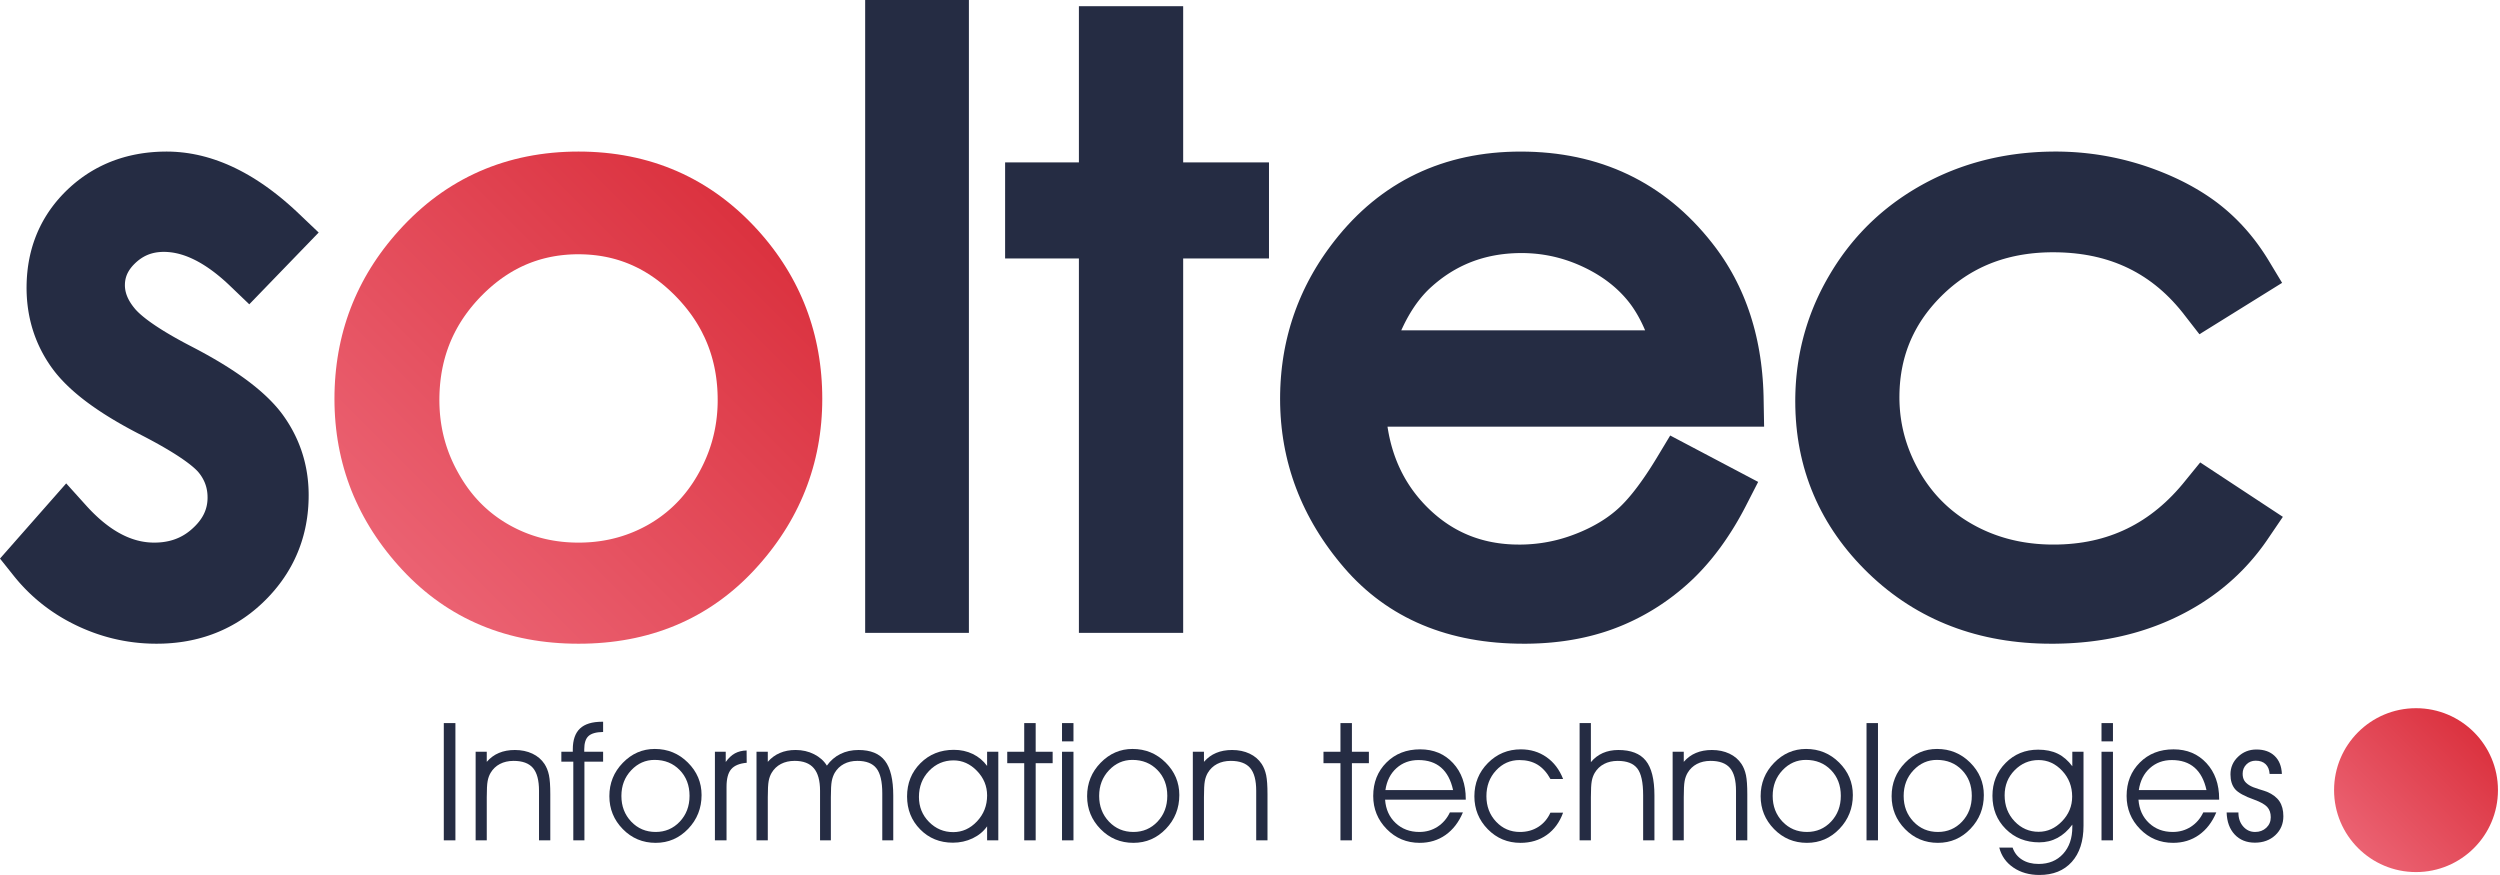
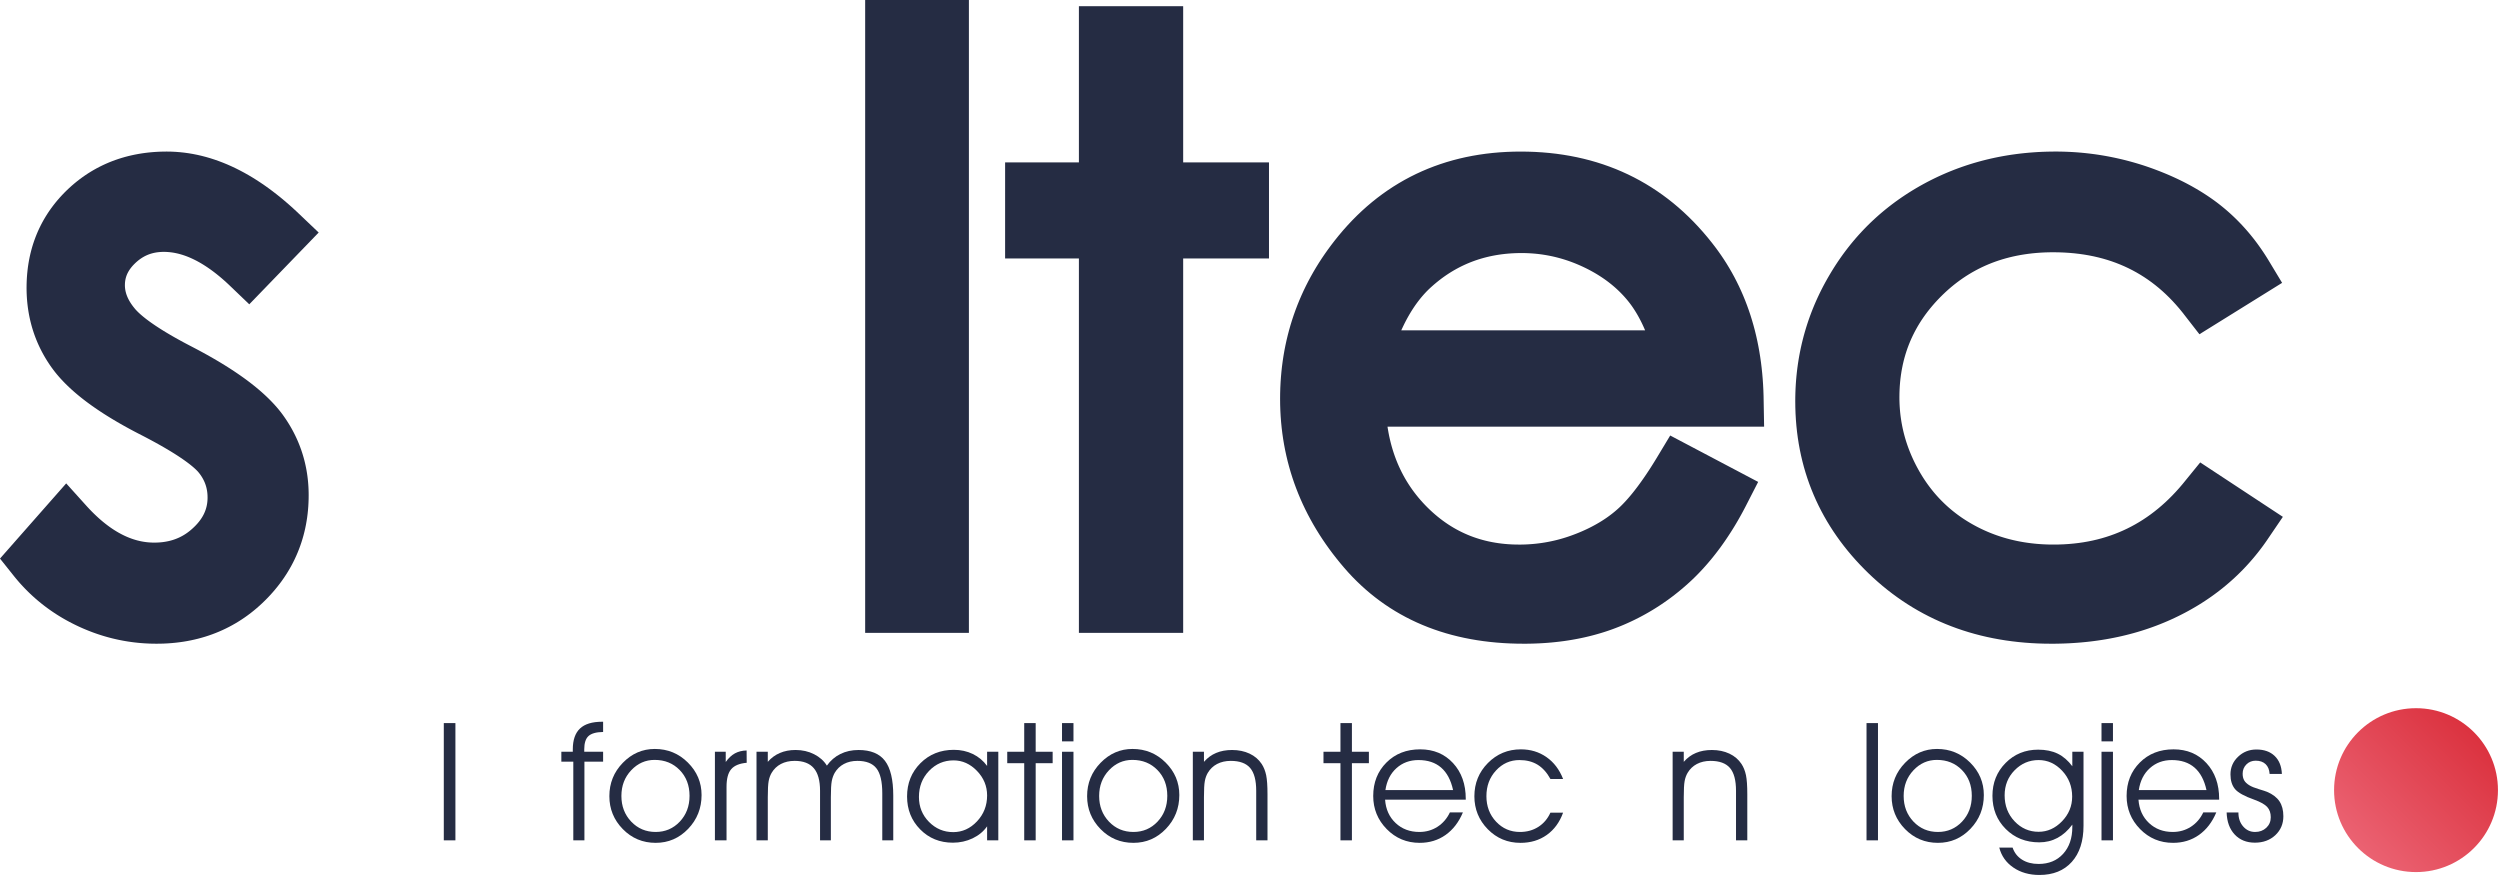
<svg xmlns="http://www.w3.org/2000/svg" version="1.1" x="0px" y="0px" width="463px" height="162px" viewBox="0 0 463 162" style="enable-background:new 0 0 463 162;" xml:space="preserve">
  <style type="text/css">

	.st0{fill:#252C43;}
	.st1{fill-rule:evenodd;clip-rule:evenodd;fill:#252C43;}
	.st2{fill-rule:evenodd;clip-rule:evenodd;fill:url(#SVGID_1_);}
	.st3{fill-rule:evenodd;clip-rule:evenodd;fill:url(#SVGID_2_);}
	.st4{fill-rule:evenodd;clip-rule:evenodd;fill:url(#SVGID_3_);}
	.st5{fill-rule:evenodd;clip-rule:evenodd;fill:url(#SVGID_4_);}

</style>
  <defs>
</defs>
  <path class="st1" d="M422.646,52.385l-15.313,9.519l-3.156-4.061l-0.591-0.721l-0.602-0.693l-0.61-0.668l-0.621-0.641l-0.632-0.616  l-0.643-0.592l-0.651-0.565l-0.663-0.54l-0.674-0.517l-0.685-0.493l-0.696-0.469l-0.707-0.445l-0.721-0.423l-0.732-0.4l-0.742-0.376  l-0.757-0.354l-0.772-0.332l-0.786-0.311l-0.799-0.287l-0.814-0.265l-0.83-0.243l-0.845-0.22l-0.859-0.198l-0.876-0.175  l-0.895-0.152l-0.911-0.13l-0.926-0.106l-0.944-0.083l-0.963-0.06l-0.98-0.036l-0.999-0.013l-0.787,0.009l-0.78,0.023l-0.77,0.04  l-0.757,0.055l-0.746,0.071l-0.736,0.087l-0.727,0.103l-0.715,0.116l-0.703,0.133l-0.694,0.147l-0.685,0.163l-0.673,0.177  l-0.664,0.192l-0.655,0.207l-0.646,0.223l-0.635,0.236l-0.627,0.253l-0.618,0.267l-0.61,0.282l-0.601,0.297l-0.593,0.313  l-0.587,0.327l-0.577,0.343l-0.569,0.358l-0.563,0.374l-0.555,0.391l-0.549,0.406l-0.542,0.422l-0.534,0.438l-0.527,0.454  l-0.521,0.472l-0.515,0.49l-0.506,0.503l-0.488,0.509l-0.471,0.513l-0.451,0.517l-0.436,0.523l-0.418,0.527l-0.4,0.531l-0.383,0.537  l-0.367,0.542l-0.351,0.547l-0.333,0.552l-0.317,0.559l-0.303,0.565l-0.285,0.568l-0.271,0.574l-0.255,0.582l-0.239,0.588  l-0.224,0.594l-0.208,0.602l-0.193,0.609l-0.178,0.616l-0.163,0.622l-0.147,0.632l-0.132,0.64l-0.118,0.647l-0.102,0.657  l-0.086,0.664l-0.071,0.673l-0.056,0.684l-0.039,0.691l-0.024,0.701l-0.008,0.718l0.003,0.455l0.012,0.455l0.018,0.454l0.026,0.454  l0.032,0.451l0.04,0.447l0.046,0.441l0.055,0.443l0.062,0.443l0.068,0.438l0.075,0.437l0.083,0.435l0.09,0.435l0.097,0.429  l0.104,0.43l0.112,0.43l0.119,0.428l0.126,0.425l0.134,0.423l0.141,0.423l0.148,0.422l0.155,0.42l0.163,0.419l0.171,0.42  l0.179,0.418l0.186,0.416l0.192,0.415l0.201,0.415l0.21,0.416l0.216,0.412l0.223,0.411l0.23,0.409l0.235,0.401l0.24,0.396  l0.244,0.387l0.252,0.384l0.257,0.379l0.259,0.367l0.266,0.364l0.271,0.358l0.277,0.354l0.28,0.347l0.283,0.337l0.292,0.335  l0.295,0.328l0.3,0.32l0.306,0.316l0.313,0.312l0.318,0.308l0.322,0.3l0.324,0.292l0.334,0.289l0.339,0.285l0.343,0.276l0.349,0.271  l0.356,0.269l0.363,0.264l0.365,0.257l0.37,0.249l0.379,0.246l0.386,0.241l0.39,0.235l0.397,0.231l0.405,0.226l0.408,0.221  l0.41,0.212l0.413,0.205l0.418,0.199l0.419,0.191l0.423,0.185l0.425,0.178l0.431,0.17l0.434,0.166l0.433,0.156l0.438,0.149  l0.443,0.144l0.445,0.137l0.449,0.13l0.451,0.122l0.459,0.116l0.461,0.109l0.463,0.103l0.467,0.096l0.472,0.088l0.475,0.082  l0.479,0.074l0.482,0.068l0.487,0.06l0.492,0.054l0.495,0.047l0.499,0.039l0.504,0.032l0.507,0.025l0.514,0.019l0.516,0.011  l0.509,0.003l0.967-0.012l0.938-0.035l0.923-0.059l0.91-0.083l0.896-0.105l0.882-0.128l0.867-0.151l0.855-0.174l0.841-0.196  l0.827-0.219l0.815-0.242l0.803-0.265l0.792-0.287l0.78-0.31l0.77-0.332l0.759-0.355l0.748-0.378l0.739-0.402l0.728-0.425  l0.719-0.449l0.709-0.473l0.701-0.497l0.691-0.522l0.685-0.547l0.674-0.572L401,93.042l0.657-0.624l0.65-0.649l0.642-0.677  l0.633-0.702l0.625-0.73l3.273-4.019l15.307,10.078l-2.996,4.409l-0.405,0.575l-0.413,0.567l-0.423,0.56l-0.432,0.553l-0.439,0.543  l-0.446,0.534l-0.456,0.528l-0.466,0.521l-0.473,0.51l-0.48,0.504l-0.491,0.494l-0.498,0.487l-0.507,0.478l-0.516,0.47l-0.522,0.461  l-0.53,0.453l-0.54,0.444l-0.548,0.437l-0.556,0.427l-0.563,0.418l-0.571,0.41l-0.579,0.401l-0.587,0.393l-0.595,0.384l-0.603,0.376  l-0.611,0.367l-0.618,0.357l-0.624,0.35l-0.633,0.341l-0.641,0.332l-0.647,0.323l-0.656,0.315l-0.661,0.306l-0.669,0.296  l-0.673,0.285l-0.677,0.274l-0.684,0.266l-0.688,0.254l-0.693,0.245l-0.697,0.234l-0.703,0.225l-0.71,0.214l-0.713,0.204  l-0.718,0.193l-0.723,0.184l-0.729,0.174l-0.73,0.163l-0.737,0.153l-0.742,0.144l-0.747,0.134l-0.751,0.122l-0.755,0.114  l-0.76,0.103l-0.766,0.094l-0.769,0.083l-0.774,0.073l-0.779,0.063l-0.783,0.054l-0.786,0.044l-0.791,0.034l-0.796,0.024  l-0.801,0.015l-0.813,0.004l-1.232-0.012l-1.23-0.037l-1.221-0.062l-1.21-0.088l-1.199-0.112l-1.188-0.138l-1.177-0.163  l-1.166-0.189l-1.156-0.214l-1.143-0.239l-1.135-0.266l-1.12-0.292l-1.108-0.317l-1.098-0.344l-1.086-0.369l-1.071-0.396l-1.06-0.42  l-1.048-0.447l-1.034-0.473l-1.02-0.499l-1.006-0.523l-0.993-0.55l-0.98-0.575l-0.965-0.602l-0.95-0.625l-0.937-0.651l-0.922-0.675  l-0.906-0.7l-0.893-0.725l-0.877-0.75l-0.863-0.773l-0.847-0.798l-0.826-0.816l-0.799-0.827l-0.774-0.838l-0.75-0.852l-0.725-0.864  l-0.701-0.878l-0.676-0.891l-0.648-0.902l-0.625-0.914l-0.599-0.929l-0.574-0.939l-0.547-0.953l-0.521-0.964l-0.495-0.976  l-0.469-0.989l-0.44-0.999l-0.415-1.01l-0.389-1.021l-0.361-1.032l-0.334-1.042l-0.308-1.053l-0.28-1.065l-0.253-1.072l-0.227-1.082  l-0.199-1.092l-0.172-1.101l-0.146-1.11l-0.118-1.119l-0.092-1.126l-0.066-1.136l-0.039-1.145l-0.013-1.145l0.006-0.784l0.019-0.776  l0.03-0.775l0.043-0.771l0.055-0.768l0.067-0.766l0.08-0.764l0.092-0.76l0.104-0.756l0.117-0.755l0.129-0.751l0.143-0.748  l0.154-0.744l0.167-0.742l0.18-0.738l0.191-0.734l0.204-0.729l0.217-0.729l0.229-0.725l0.241-0.721l0.255-0.718l0.267-0.713  l0.279-0.708l0.291-0.705l0.304-0.701l0.317-0.697l0.328-0.692l0.341-0.689l0.353-0.685l0.366-0.681l0.377-0.676l0.385-0.663  l0.392-0.657l0.408-0.66l0.417-0.65l0.428-0.643l0.436-0.631l0.445-0.625l0.457-0.616l0.466-0.606l0.475-0.598l0.485-0.589  l0.494-0.58l0.504-0.57l0.513-0.56l0.522-0.553l0.532-0.543l0.542-0.534l0.55-0.522l0.561-0.516l0.568-0.505l0.578-0.495  l0.588-0.487l0.597-0.477l0.605-0.467l0.614-0.459l0.622-0.447l0.631-0.438l0.641-0.429l0.649-0.42l0.658-0.41l0.666-0.4l0.673-0.39  l0.687-0.383l0.692-0.371l0.694-0.357l0.7-0.347l0.706-0.335l0.71-0.322l0.715-0.312l0.721-0.3l0.728-0.289l0.731-0.276l0.735-0.264  l0.74-0.253l0.747-0.242l0.751-0.229l0.755-0.217l0.759-0.206l0.768-0.195l0.77-0.182l0.773-0.17l0.777-0.159l0.784-0.146  l0.787-0.135l0.791-0.124l0.795-0.11l0.802-0.101l0.805-0.087l0.808-0.076l0.813-0.064l0.817-0.054l0.819-0.04l0.823-0.029  l0.83-0.018l0.83-0.006l0.532,0.003l0.525,0.008l0.525,0.013l0.527,0.019l0.522,0.023l0.522,0.027l0.521,0.034l0.522,0.038  l0.52,0.044l0.517,0.049l0.518,0.054l0.518,0.059l0.515,0.064l0.513,0.068l0.514,0.074l0.514,0.08l0.512,0.084l0.51,0.089  l0.508,0.095l0.508,0.099l0.507,0.104l0.503,0.109l0.504,0.113l0.504,0.119l0.503,0.124l0.501,0.13l0.496,0.133l0.498,0.138  l0.499,0.144l0.496,0.148l0.492,0.152l0.508,0.162l0.501,0.168l0.478,0.166l0.475,0.168l0.473,0.173l0.469,0.177l0.463,0.178  l0.458,0.182l0.457,0.185l0.455,0.189l0.447,0.191l0.444,0.195l0.441,0.199l0.437,0.201l0.432,0.205l0.426,0.207l0.426,0.212  l0.424,0.217l0.416,0.219l0.412,0.222l0.409,0.226l0.404,0.229l0.399,0.231l0.396,0.235l0.395,0.24l0.389,0.243l0.384,0.245  l0.38,0.249l0.377,0.254l0.372,0.257l0.368,0.26l0.363,0.263l0.371,0.275l0.368,0.284l0.354,0.279l0.348,0.282l0.348,0.288  l0.347,0.295l0.339,0.296l0.336,0.301l0.336,0.309l0.331,0.312l0.325,0.314l0.322,0.319l0.32,0.324l0.317,0.33l0.312,0.331  l0.308,0.337l0.307,0.343l0.304,0.349l0.298,0.35l0.292,0.354l0.291,0.358l0.288,0.364l0.283,0.367l0.278,0.37l0.278,0.378  l0.273,0.383l0.268,0.383l0.265,0.387l0.263,0.394l0.258,0.398l0.254,0.399l0.251,0.405L422.646,52.385L422.646,52.385z   M297.381,51.866l-0.278-0.196l-0.279-0.192l-0.283-0.189l-0.291-0.188l-0.295-0.186l-0.298-0.183l-0.303-0.178l-0.31-0.177  l-0.316-0.175l-0.319-0.173l-0.323-0.168l-0.329-0.166l-0.337-0.164l-0.338-0.16l-0.337-0.154l-0.341-0.15l-0.343-0.146  l-0.342-0.141l-0.341-0.134l-0.345-0.131l-0.345-0.125l-0.343-0.12l-0.344-0.114l-0.345-0.109l-0.347-0.105l-0.348-0.1l-0.349-0.095  l-0.35-0.091l-0.351-0.086l-0.35-0.08l-0.352-0.075l-0.354-0.07l-0.354-0.065l-0.354-0.061l-0.359-0.057l-0.358-0.052l-0.36-0.046  l-0.36-0.042l-0.362-0.036l-0.365-0.032l-0.365-0.026l-0.366-0.022l-0.371-0.018l-0.37-0.013l-0.372-0.007l-0.365-0.003  l-0.625,0.007l-0.611,0.019l-0.604,0.031l-0.595,0.044l-0.589,0.056l-0.581,0.067l-0.574,0.081l-0.565,0.091l-0.56,0.104  l-0.555,0.115l-0.547,0.128l-0.538,0.139l-0.533,0.151l-0.528,0.163l-0.522,0.175l-0.515,0.186l-0.509,0.198l-0.505,0.211  l-0.501,0.223l-0.493,0.233l-0.488,0.246l-0.484,0.259l-0.481,0.271l-0.475,0.283l-0.47,0.296l-0.466,0.308l-0.462,0.321  l-0.457,0.334l-0.453,0.348l-0.45,0.361l-0.445,0.374l-0.445,0.392l-0.303,0.275l-0.292,0.278l-0.288,0.287l-0.285,0.299  l-0.283,0.309l-0.278,0.317l-0.275,0.328l-0.272,0.34l-0.271,0.35l-0.266,0.36l-0.264,0.372l-0.26,0.383l-0.257,0.395l-0.253,0.404  l-0.25,0.417l-0.247,0.429l-0.243,0.438l-0.238,0.45l-0.236,0.463l-0.23,0.474l-0.229,0.485l-0.108,0.24h45.155l-0.007-0.017  l-0.154-0.357l-0.155-0.346l-0.158-0.34l-0.161-0.336l-0.164-0.327l-0.164-0.319l-0.168-0.313l-0.17-0.309l-0.172-0.301l-0.172-0.29  l-0.175-0.283l-0.179-0.282l-0.179-0.271l-0.179-0.263l-0.183-0.259l-0.186-0.253l-0.186-0.245l-0.185-0.235l-0.194-0.238  l-0.203-0.242l-0.208-0.239l-0.21-0.235l-0.213-0.23l-0.22-0.23l-0.224-0.229l-0.225-0.223l-0.229-0.219l-0.236-0.221l-0.24-0.218  l-0.242-0.212l-0.248-0.21l-0.253-0.21l-0.259-0.206l-0.26-0.203l-0.264-0.198L297.381,51.866L297.381,51.866z M320.294,98.943  l-0.313,0.479l-0.318,0.474l-0.321,0.468l-0.325,0.462l-0.328,0.456l-0.332,0.449l-0.335,0.443l-0.337,0.438l-0.341,0.432  l-0.346,0.427l-0.35,0.42l-0.351,0.413l-0.354,0.407l-0.358,0.4l-0.361,0.396l-0.365,0.389l-0.367,0.383l-0.373,0.379l-0.375,0.369  l-0.378,0.364l-0.387,0.362l-0.389,0.354l-0.384,0.341l-0.388,0.337l-0.391,0.331l-0.395,0.327l-0.396,0.321l-0.4,0.316  l-0.402,0.312l-0.406,0.306l-0.411,0.302l-0.412,0.296l-0.415,0.29l-0.42,0.287l-0.421,0.279l-0.425,0.275l-0.428,0.27l-0.432,0.266  l-0.434,0.259l-0.436,0.254l-0.441,0.25l-0.443,0.243l-0.443,0.237l-0.449,0.234l-0.451,0.227l-0.452,0.223l-0.456,0.217  l-0.461,0.212l-0.464,0.207l-0.465,0.201l-0.468,0.195l-0.471,0.189l-0.478,0.187l-0.484,0.182l-0.486,0.175l-0.493,0.171  l-0.493,0.163l-0.497,0.158l-0.5,0.15l-0.504,0.146l-0.506,0.14l-0.511,0.135l-0.513,0.128l-0.516,0.123l-0.52,0.117l-0.522,0.111  l-0.525,0.104l-0.53,0.1l-0.529,0.094l-0.535,0.088l-0.539,0.083l-0.541,0.076l-0.542,0.07l-0.548,0.064l-0.55,0.06l-0.554,0.054  l-0.555,0.048l-0.559,0.042l-0.563,0.036l-0.565,0.031l-0.565,0.024l-0.57,0.021l-0.573,0.014l-0.577,0.009l-0.592,0.002  l-1.266-0.013l-1.265-0.039l-1.253-0.066l-1.236-0.093l-1.224-0.12l-1.21-0.147l-1.197-0.174l-1.18-0.202l-1.167-0.229l-1.153-0.258  l-1.138-0.284l-1.122-0.313l-1.108-0.342l-1.093-0.371l-1.076-0.397l-1.059-0.427l-1.045-0.455l-1.026-0.483l-1.011-0.512  l-0.992-0.541l-0.976-0.567l-0.957-0.597l-0.939-0.625l-0.92-0.652l-0.9-0.679l-0.883-0.707l-0.863-0.734l-0.843-0.761l-0.823-0.786  l-0.805-0.814l-0.784-0.839l-0.757-0.857l-0.725-0.86l-0.698-0.863l-0.677-0.87l-0.653-0.88l-0.633-0.888l-0.611-0.897l-0.589-0.906  l-0.566-0.914l-0.544-0.922l-0.521-0.931l-0.499-0.938l-0.477-0.947l-0.454-0.956l-0.431-0.964l-0.407-0.971l-0.384-0.979  l-0.362-0.985l-0.338-0.994l-0.315-1.001l-0.291-1.009l-0.269-1.015l-0.244-1.022l-0.222-1.028l-0.197-1.034l-0.174-1.041  l-0.151-1.047l-0.128-1.053l-0.104-1.059l-0.081-1.064l-0.058-1.07l-0.035-1.076l-0.011-1.078l0.01-1.012l0.028-1.008l0.05-1.002  l0.068-0.996l0.088-0.99l0.107-0.985l0.128-0.98l0.147-0.975l0.167-0.967l0.188-0.963l0.208-0.957l0.227-0.949l0.247-0.942  l0.267-0.938l0.287-0.931l0.307-0.924l0.326-0.915l0.346-0.91l0.366-0.902l0.386-0.896l0.404-0.887l0.425-0.88l0.444-0.873  l0.464-0.864l0.481-0.855l0.502-0.849l0.521-0.841l0.54-0.832l0.559-0.823l0.577-0.816l0.597-0.808l0.615-0.801l0.794-0.99  l0.82-0.97l0.84-0.941l0.86-0.913l0.878-0.883l0.898-0.853l0.917-0.823l0.937-0.793l0.956-0.762l0.975-0.731l0.993-0.699  l1.011-0.668l1.03-0.636l1.047-0.604l1.064-0.571l1.083-0.539l1.1-0.506l1.115-0.473l1.131-0.439l1.147-0.407l1.162-0.374  l1.178-0.341l1.191-0.308l1.207-0.275l1.221-0.241l1.234-0.209l1.246-0.177l1.261-0.144l1.274-0.112l1.287-0.079l1.299-0.048  l1.313-0.016l1.349,0.017l1.334,0.048l1.32,0.082l1.31,0.113l1.295,0.147l1.28,0.181l1.267,0.213l1.255,0.247l1.239,0.281  l1.223,0.313l1.208,0.348l1.195,0.382l1.178,0.416l1.161,0.448l1.145,0.483l1.13,0.516l1.112,0.551l1.094,0.584l1.074,0.615  l1.059,0.649l1.039,0.683l1.021,0.714l1,0.745l0.983,0.778l0.964,0.811l0.943,0.841l0.922,0.872l0.904,0.901l0.885,0.934  l0.864,0.962l0.844,0.991l0.817,1.012l0.581,0.751l0.566,0.766l0.548,0.776l0.531,0.79l0.513,0.803l0.493,0.813l0.476,0.823  l0.458,0.837l0.438,0.849l0.42,0.856l0.4,0.868l0.384,0.88l0.364,0.891l0.345,0.898l0.326,0.909l0.31,0.922l0.289,0.932l0.271,0.939  L325,61.198l0.234,0.96l0.216,0.969l0.197,0.978l0.179,0.987l0.161,0.996l0.144,1.007l0.124,1.015l0.107,1.022l0.089,1.032  l0.071,1.041l0.054,1.05l0.036,1.059l0.102,5.705h-69.749l0.062,0.396l0.118,0.681l0.132,0.672l0.146,0.657l0.158,0.647l0.172,0.637  l0.186,0.629l0.198,0.617l0.21,0.605l0.225,0.599l0.237,0.591l0.25,0.578l0.262,0.568l0.277,0.563l0.288,0.552l0.302,0.543  l0.315,0.534l0.329,0.528l0.342,0.521l0.355,0.512l0.368,0.502l0.383,0.496l0.398,0.491l0.41,0.481l0.426,0.475l0.438,0.467  l0.45,0.456l0.458,0.442l0.462,0.426l0.469,0.411l0.473,0.396l0.478,0.379l0.48,0.362l0.489,0.35l0.492,0.334l0.496,0.317  l0.501,0.304l0.508,0.288l0.515,0.275l0.519,0.26l0.524,0.245l0.533,0.233l0.538,0.219l0.543,0.203l0.552,0.189l0.56,0.177  l0.567,0.163l0.573,0.149l0.581,0.135l0.592,0.121l0.601,0.107l0.607,0.094l0.616,0.079l0.626,0.065l0.635,0.051l0.645,0.037  l0.652,0.021l0.679,0.007l0.31-0.001l0.32-0.005l0.318-0.009l0.32-0.012l0.318-0.016l0.316-0.02l0.315-0.022l0.318-0.026  l0.315-0.029l0.313-0.033l0.313-0.036l0.313-0.04l0.313-0.043l0.313-0.048l0.311-0.05l0.312-0.054l0.312-0.058l0.31-0.061  l0.309-0.064l0.308-0.068l0.31-0.071l0.307-0.074l0.306-0.079l0.31-0.083l0.307-0.086l0.305-0.089l0.306-0.093l0.306-0.097  l0.304-0.1l0.304-0.104l0.302-0.106l0.307-0.113l0.308-0.116l0.305-0.118l0.302-0.12l0.297-0.123l0.295-0.124l0.29-0.126  l0.286-0.129l0.286-0.131l0.28-0.132l0.274-0.134l0.272-0.136l0.271-0.138l0.268-0.142l0.262-0.141l0.258-0.143l0.256-0.146  l0.253-0.147l0.248-0.148l0.243-0.15l0.244-0.154l0.238-0.154l0.232-0.155l0.231-0.157l0.229-0.161l0.223-0.161l0.222-0.164  l0.218-0.165l0.215-0.168l0.211-0.169l0.208-0.171l0.204-0.173l0.209-0.18l0.201-0.179l0.192-0.176l0.199-0.188l0.201-0.195  l0.207-0.207l0.21-0.216l0.213-0.224l0.218-0.235l0.22-0.242l0.223-0.254l0.228-0.263l0.229-0.272l0.232-0.281l0.234-0.29l0.237-0.3  l0.24-0.31l0.242-0.317l0.244-0.327l0.247-0.337l0.25-0.346l0.251-0.354l0.254-0.363l0.255-0.373l0.259-0.382l0.259-0.391  l0.263-0.399l0.263-0.407l0.265-0.417l0.267-0.426l0.27-0.436l0.271-0.444l2.52-4.182l16.29,8.594l-2.341,4.567l-0.283,0.538  l-0.285,0.533l-0.289,0.527l-0.293,0.521l-0.294,0.515l-0.299,0.51l-0.302,0.504l-0.306,0.497l-0.309,0.491L320.294,98.943  L320.294,98.943z M199.813,1.149h19.31v28.925h15.894v17.795h-15.894v69.341h-19.31V47.869h-13.667V30.074h13.667V1.149  L199.813,1.149z M160.228,0h19.213v117.21h-19.213V0L160.228,0z" />
  <linearGradient id="SVGID_1_" gradientUnits="userSpaceOnUse" x1="74.903" y1="105.978" x2="139.342" y2="41.54">
    <stop offset="0" style="stop-color:#EB6272" />
    <stop offset="1" style="stop-color:#DB323F" />
  </linearGradient>
-   <path class="st2" d="M107.144,47.087l-0.667,0.008l-0.661,0.023l-0.652,0.038l-0.643,0.055l-0.634,0.068l-0.629,0.084l-0.62,0.1  l-0.611,0.113l-0.604,0.129l-0.598,0.144l-0.591,0.158L99.65,48.18l-0.578,0.188L98.5,48.571l-0.566,0.218l-0.56,0.232l-0.554,0.248  l-0.551,0.264l-0.546,0.28l-0.54,0.294l-0.534,0.311l-0.532,0.326l-0.527,0.344l-0.522,0.358l-0.519,0.375l-0.516,0.394  l-0.511,0.409l-0.507,0.427l-0.503,0.443l-0.5,0.461l-0.497,0.48l-0.491,0.495l-0.479,0.506l-0.464,0.513l-0.447,0.518l-0.43,0.52  l-0.413,0.526l-0.398,0.531l-0.382,0.537l-0.365,0.539l-0.349,0.546l-0.334,0.551l-0.318,0.558l-0.304,0.563l-0.288,0.567  l-0.273,0.574l-0.259,0.582l-0.244,0.585l-0.228,0.593l-0.215,0.602l-0.2,0.607l-0.185,0.613l-0.17,0.622l-0.157,0.632l-0.142,0.638  l-0.127,0.645l-0.112,0.654l-0.098,0.664l-0.083,0.673l-0.068,0.679l-0.053,0.69l-0.039,0.7l-0.023,0.709l-0.008,0.722l0.004,0.451  l0.01,0.454l0.018,0.453l0.023,0.449l0.031,0.444l0.037,0.444l0.045,0.443l0.05,0.438l0.058,0.436l0.064,0.435l0.071,0.433  l0.078,0.429l0.084,0.427l0.091,0.424l0.099,0.423l0.105,0.42l0.112,0.419l0.119,0.417l0.125,0.414l0.132,0.413l0.14,0.411  l0.146,0.408l0.153,0.407l0.16,0.405l0.167,0.403l0.175,0.403l0.182,0.402l0.188,0.399l0.196,0.398l0.202,0.396l0.21,0.395  l0.224,0.405l0.229,0.404l0.227,0.387l0.23,0.379l0.233,0.371l0.239,0.365l0.243,0.36l0.247,0.353l0.25,0.345l0.255,0.339  l0.261,0.335l0.265,0.328l0.268,0.321l0.273,0.315l0.276,0.309l0.282,0.304l0.287,0.299l0.291,0.292l0.295,0.286l0.3,0.282  l0.304,0.274l0.309,0.271l0.314,0.265l0.321,0.261l0.323,0.255l0.33,0.249l0.334,0.245l0.339,0.238l0.344,0.234l0.35,0.229  l0.355,0.225l0.361,0.219l0.365,0.213l0.365,0.206l0.372,0.2l0.373,0.193l0.375,0.187l0.377,0.181l0.379,0.173l0.38,0.167  l0.383,0.159l0.387,0.154l0.388,0.147l0.388,0.14l0.392,0.134l0.395,0.127l0.396,0.121l0.399,0.114l0.401,0.107l0.407,0.103  l0.408,0.095l0.408,0.088l0.412,0.082l0.417,0.076l0.418,0.069l0.418,0.062l0.424,0.056l0.43,0.051l0.431,0.043l0.433,0.036  l0.437,0.03l0.441,0.023l0.443,0.017l0.444,0.01l0.452,0.003l0.45-0.003l0.442-0.01l0.441-0.017l0.439-0.023l0.435-0.03l0.431-0.036  l0.429-0.043l0.429-0.051l0.424-0.056l0.417-0.062l0.417-0.069l0.417-0.076l0.413-0.082l0.407-0.088l0.406-0.095l0.408-0.103  l0.403-0.107l0.399-0.115l0.397-0.12l0.395-0.128l0.394-0.133l0.388-0.141l0.389-0.146l0.389-0.155l0.386-0.16l0.382-0.167  l0.38-0.174l0.379-0.181l0.378-0.188l0.375-0.193l0.373-0.2l0.36-0.202l0.355-0.208l0.36-0.22l0.355-0.225l0.35-0.229l0.344-0.234  l0.339-0.239l0.333-0.244l0.33-0.251l0.326-0.257l0.319-0.259l0.314-0.266l0.311-0.271l0.305-0.275l0.299-0.28l0.295-0.287  l0.292-0.294l0.289-0.301l0.283-0.303l0.277-0.309l0.272-0.314l0.27-0.322l0.265-0.328l0.26-0.333l0.256-0.34l0.252-0.347  l0.247-0.354l0.243-0.356l0.239-0.365l0.234-0.371l0.229-0.379l0.226-0.384l0.224-0.397l0.22-0.401l0.209-0.396l0.202-0.397  l0.195-0.399l0.188-0.401l0.18-0.4l0.174-0.404l0.168-0.407l0.161-0.407l0.153-0.407l0.146-0.41l0.14-0.413l0.133-0.413l0.125-0.413  l0.119-0.416l0.113-0.422l0.106-0.424l0.099-0.422l0.092-0.423l0.085-0.429l0.079-0.43l0.071-0.43l0.065-0.433l0.058-0.438  l0.052-0.438l0.044-0.44l0.038-0.442l0.031-0.445l0.024-0.449l0.018-0.449l0.01-0.453l0.003-0.451l-0.007-0.725l-0.023-0.707  l-0.038-0.697l-0.054-0.689l-0.068-0.681l-0.083-0.671l-0.098-0.661l-0.113-0.655l-0.128-0.645l-0.143-0.637l-0.157-0.63  l-0.172-0.622l-0.187-0.615l-0.201-0.606l-0.215-0.6l-0.231-0.594l-0.245-0.586l-0.26-0.581l0,0l-0.565-1.142l-0.305-0.563  l-0.32-0.557l-0.335-0.551l-0.352-0.546l-0.367-0.541l-0.384-0.537l-0.399-0.53l-0.416-0.526l-0.432-0.521l-0.449-0.518  l-0.466-0.513l-0.482-0.508l-0.494-0.496l-0.499-0.48l-0.502-0.462l-0.505-0.444l-0.509-0.428l-0.513-0.41l-0.516-0.394l-0.52-0.376  l-0.523-0.359l-0.527-0.343l-0.532-0.327l-0.535-0.311l-0.54-0.295l-0.545-0.279l-0.549-0.264l-0.554-0.249l-0.558-0.232  l-0.563-0.218l-0.57-0.202l-0.576-0.189l-0.581-0.172l-0.588-0.158l-0.595-0.144l-0.601-0.129l-0.607-0.113l-0.616-0.099  l-0.625-0.084l-0.63-0.069l-0.637-0.054l-0.648-0.038l-0.655-0.023L107.144,47.087L107.144,47.087z M107.143,28.069l1.224,0.014  l1.213,0.042l1.203,0.07l1.192,0.099l1.183,0.127l1.171,0.155l1.161,0.185l1.15,0.212l1.14,0.242l1.127,0.271l1.117,0.3l1.104,0.329  l1.091,0.357l1.08,0.386l1.068,0.417l1.054,0.444l1.042,0.474l1.027,0.502l1.015,0.531l1,0.559l0.986,0.587l0.972,0.616l0.956,0.643  l0.942,0.67l0.927,0.698l0.913,0.726l0.897,0.753l0.881,0.777l0.867,0.806l0.851,0.832l0.836,0.857l0.821,0.884l0.731,0.826  l0.705,0.832l0.683,0.843l0.661,0.854l0.639,0.866l0.616,0.876l0.594,0.887l0.571,0.897l0.549,0.908l0.526,0.919l0.502,0.929  l0.48,0.938l0.457,0.95l0.433,0.959l0.41,0.968l0.386,0.978l0.363,0.988l0.339,0.996l0.316,1.007l0.292,1.014l0.269,1.023  l0.245,1.032l0.221,1.039l0.198,1.048l0.174,1.055l0.151,1.063l0.127,1.07l0.104,1.078l0.081,1.086l0.058,1.092l0.034,1.101  l0.012,1.108l-0.012,1.114l-0.037,1.111l-0.062,1.104l-0.085,1.097l-0.111,1.089l-0.135,1.084l-0.16,1.076l-0.186,1.067  l-0.209,1.062l-0.235,1.053l-0.26,1.046l-0.285,1.036l-0.31,1.028l-0.334,1.02l-0.359,1.012l-0.384,1.002l-0.408,0.991l-0.433,0.983  l-0.458,0.976l-0.482,0.964l-0.505,0.953l-0.53,0.945l-0.554,0.935l-0.578,0.922l-0.601,0.913l-0.625,0.904l-0.648,0.893  l-0.671,0.881l-0.694,0.872l-0.718,0.86l-0.74,0.85l-0.767,0.844l-0.794,0.833l-0.812,0.81l-0.828,0.784l-0.842,0.759l-0.858,0.733  l-0.875,0.708l-0.891,0.683l-0.905,0.656l-0.919,0.63l-0.935,0.604l-0.952,0.578l-0.965,0.551l-0.978,0.523l-0.994,0.498  l-1.008,0.47l-1.02,0.442l-1.033,0.415l-1.047,0.389l-1.061,0.362l-1.073,0.333l-1.084,0.307l-1.097,0.279l-1.109,0.252l-1.12,0.225  l-1.13,0.198l-1.143,0.172l-1.155,0.145l-1.165,0.117l-1.174,0.092l-1.186,0.065l-1.197,0.038l-1.207,0.013l-1.21-0.013  l-1.201-0.038l-1.189-0.065l-1.179-0.092l-1.168-0.117l-1.158-0.145l-1.146-0.171l-1.134-0.198l-1.122-0.226l-1.112-0.251  l-1.1-0.279l-1.088-0.307l-1.075-0.333l-1.063-0.361l-1.05-0.389l-1.036-0.416l-1.022-0.441l-1.01-0.471l-0.996-0.497l-0.98-0.523  l-0.966-0.551l-0.952-0.578l-0.937-0.604l-0.922-0.631l-0.906-0.656l-0.891-0.683l-0.875-0.708l-0.86-0.734l-0.843-0.759  l-0.828-0.785l-0.812-0.809l-0.793-0.831l-0.768-0.843l-0.742-0.85l-0.719-0.86l-0.696-0.873l-0.672-0.881l-0.65-0.893l-0.625-0.904  l-0.603-0.914l-0.578-0.924l-0.555-0.935l-0.53-0.944l-0.507-0.955l-0.481-0.965l-0.457-0.974L65.5,91.856l-0.409-0.994  l-0.383-1.003l-0.358-1.011l-0.333-1.02l-0.31-1.029l-0.283-1.037l-0.259-1.044l-0.234-1.052l-0.209-1.062l-0.184-1.068l-0.16-1.076  l-0.134-1.083l-0.111-1.089l-0.085-1.097l-0.061-1.104l-0.036-1.11l-0.013-1.114l0.012-1.105l0.035-1.095l0.058-1.089l0.081-1.081  l0.104-1.074l0.127-1.068l0.15-1.06l0.174-1.053l0.198-1.045l0.221-1.036l0.245-1.027l0.268-1.021l0.293-1.011l0.315-1.003  l0.339-0.994l0.363-0.986l0.387-0.977l0.41-0.966l0.433-0.956l0.457-0.948l0.48-0.938l0.502-0.927l0.525-0.916l0.549-0.908  l0.572-0.896l0.593-0.886l0.617-0.875l0.638-0.864l0.661-0.853l0.683-0.842l0.704-0.832l0.724-0.818l0.814-0.884l0.835-0.862  l0.85-0.836l0.866-0.812l0.883-0.784L79,37.781l0.912-0.729l0.929-0.703l0.944-0.676l0.958-0.646l0.973-0.618l0.988-0.592  l1.002-0.562l1.016-0.534l1.03-0.504l1.045-0.478l1.06-0.447l1.069-0.418l1.083-0.389l1.097-0.359l1.109-0.331l1.12-0.301  l1.131-0.272l1.144-0.243l1.156-0.214l1.165-0.186l1.176-0.156l1.187-0.128l1.198-0.099l1.207-0.07l1.216-0.043L107.143,28.069  L107.143,28.069z" />
  <polygon class="st1" points="59.019,43.065 46.166,56.357 42.388,52.737 41.939,52.32 41.494,51.92 41.053,51.535 40.614,51.166   40.178,50.813 39.747,50.474 39.319,50.152 38.897,49.846 38.478,49.556 38.062,49.279 37.651,49.019 37.245,48.772 36.842,48.541   36.444,48.324 36.052,48.123 35.665,47.937 35.279,47.762 34.9,47.601 34.526,47.454 34.158,47.321 33.793,47.2 33.432,47.093   33.076,46.997 32.724,46.914 32.375,46.842 32.03,46.782 31.688,46.733 31.349,46.695 31.01,46.669 30.676,46.652 30.335,46.646   30.14,46.648 29.938,46.655 29.738,46.666 29.542,46.681 29.354,46.699 29.167,46.722 28.98,46.748 28.805,46.777 28.633,46.811   28.459,46.848 28.289,46.889 28.124,46.932 27.965,46.979 27.803,47.03 27.64,47.087 27.488,47.143 27.338,47.204 27.185,47.27   27.032,47.34 26.881,47.414 26.734,47.49 26.585,47.573 26.438,47.659 26.295,47.747 26.148,47.843 26.002,47.942 25.855,48.049   25.708,48.16 25.565,48.272 25.419,48.395 25.271,48.522 25.145,48.637 24.853,48.919 24.6,49.186 24.373,49.448 24.172,49.705   23.994,49.958 23.835,50.209 23.696,50.456 23.576,50.699 23.472,50.941 23.383,51.188 23.307,51.44 23.245,51.694 23.196,51.956   23.16,52.229 23.139,52.514 23.131,52.814 23.137,53.063 23.155,53.312 23.185,53.562 23.227,53.81 23.281,54.059 23.348,54.311   23.43,54.566 23.525,54.824 23.636,55.089 23.765,55.36 23.91,55.638 24.074,55.92 24.257,56.209 24.461,56.505 24.686,56.807   24.944,57.129 25.053,57.258 25.172,57.392 25.307,57.536 25.459,57.691 25.625,57.854 25.806,58.024 26.002,58.202 26.215,58.387   26.441,58.578 26.681,58.774 26.937,58.978 27.208,59.187 27.494,59.4 27.791,59.618 28.104,59.84 28.433,60.067 28.775,60.301   29.13,60.535 29.499,60.774 29.883,61.019 30.282,61.268 30.691,61.518 31.115,61.771 31.553,62.029 32.003,62.291 32.468,62.555   32.946,62.822 33.437,63.093 33.941,63.367 34.459,63.644 34.989,63.923 35.548,64.214 36.261,64.587 36.97,64.963 37.666,65.341   38.349,65.718 39.019,66.096 39.676,66.474 40.319,66.851 40.95,67.229 41.568,67.607 42.173,67.986 42.765,68.365 43.345,68.745   43.913,69.127 44.467,69.509 45.008,69.891 45.537,70.274 46.054,70.661 46.558,71.047 47.049,71.435 47.528,71.825 47.997,72.219   48.449,72.611 48.89,73.007 49.32,73.407 49.738,73.81 50.141,74.214 50.533,74.622 50.912,75.034 51.28,75.451 51.633,75.871   51.973,76.295 52.305,76.732 52.615,77.165 52.899,77.579 53.176,77.998 53.445,78.424 53.705,78.853 53.954,79.284 54.196,79.721   54.428,80.162 54.651,80.605 54.864,81.054 55.071,81.508 55.266,81.966 55.452,82.426 55.627,82.889 55.795,83.354 55.952,83.826   56.099,84.296 56.237,84.772 56.367,85.256 56.485,85.738 56.594,86.221 56.694,86.708 56.785,87.202 56.865,87.695 56.935,88.188   56.996,88.685 57.048,89.186 57.09,89.688 57.123,90.189 57.146,90.695 57.16,91.205 57.165,91.718 57.157,92.409 57.133,93.103   57.095,93.793 57.04,94.479 56.97,95.16 56.883,95.838 56.78,96.511 56.662,97.178 56.527,97.841 56.375,98.499 56.208,99.152   56.024,99.798 55.825,100.44 55.608,101.075 55.375,101.705 55.126,102.326 54.862,102.941 54.582,103.55 54.285,104.151   53.973,104.744 53.645,105.331 53.301,105.91 52.941,106.481 52.567,107.043 52.18,107.596 51.776,108.142 51.357,108.68   50.925,109.208 50.478,109.729 50.016,110.24 49.54,110.745 49.051,111.238 48.552,111.721 48.041,112.191 47.521,112.648   46.991,113.09 46.453,113.518 45.903,113.932 45.345,114.331 44.779,114.714 44.205,115.082 43.62,115.436 43.026,115.773   42.427,116.096 41.818,116.402 41.2,116.694 40.574,116.97 39.944,117.228 39.307,117.471 38.66,117.698 38.007,117.91   37.349,118.104 36.683,118.284 36.011,118.447 35.332,118.595 34.65,118.727 33.964,118.842 33.269,118.941 32.568,119.026   31.865,119.094 31.157,119.147 30.441,119.186 29.723,119.208 29.008,119.215 28.519,119.212 28.035,119.202 27.551,119.186   27.071,119.162 26.594,119.134 26.113,119.097 25.633,119.054 25.158,119.004 24.685,118.948 24.21,118.885 23.735,118.815   23.264,118.738 22.795,118.656 22.324,118.565 21.856,118.469 21.393,118.366 20.929,118.258 20.464,118.142 20.002,118.019   19.542,117.889 19.086,117.754 18.627,117.611 18.17,117.461 17.718,117.306 17.267,117.145 16.816,116.975 16.368,116.8   15.923,116.619 15.48,116.433 15.036,116.238 14.592,116.037 14.153,115.829 13.718,115.617 13.285,115.398 12.855,115.175   12.43,114.945 12.01,114.711 11.594,114.471 11.183,114.226 10.775,113.975 10.372,113.719 9.972,113.457 9.578,113.19   9.188,112.918 8.805,112.642 8.424,112.36 8.047,112.072 7.675,111.779 7.309,111.482 6.947,111.181 6.589,110.872 6.235,110.559   5.888,110.241 5.545,109.919 5.207,109.592 4.872,109.258 4.545,108.923 4.221,108.58 3.902,108.234 3.587,107.883 3.278,107.526   2.975,107.167 2.676,106.803 0,103.448 12.26,89.524 16.166,93.856 16.59,94.311 17.014,94.747 17.436,95.166 17.857,95.567   18.275,95.951 18.693,96.318 19.109,96.668 19.524,97 19.935,97.315 20.344,97.614 20.751,97.896 21.157,98.163 21.56,98.412   21.96,98.646 22.359,98.865 22.756,99.07 23.15,99.259 23.542,99.434 23.93,99.593 24.32,99.739 24.707,99.872 25.091,99.991   25.476,100.097 25.861,100.19 26.243,100.271 26.625,100.338 27.01,100.393 27.395,100.437 27.781,100.467 28.169,100.484   28.574,100.491 28.843,100.488 29.121,100.48 29.392,100.467 29.659,100.447 29.921,100.423 30.179,100.394 30.429,100.358   30.678,100.318 30.924,100.273 31.163,100.224 31.396,100.171 31.626,100.111 31.856,100.046 32.079,99.978 32.296,99.905   32.515,99.825 32.733,99.74 32.942,99.653 33.148,99.562 33.356,99.462 33.562,99.357 33.762,99.25 33.959,99.138 34.158,99.017   34.357,98.89 34.549,98.761 34.742,98.624 34.936,98.479 35.125,98.332 35.313,98.178 35.501,98.016 35.7,97.836 35.896,97.653   36.075,97.479 36.247,97.305 36.41,97.13 36.566,96.957 36.712,96.785 36.852,96.614 36.986,96.441 37.112,96.27 37.23,96.1   37.342,95.932 37.447,95.762 37.547,95.593 37.64,95.423 37.727,95.256 37.809,95.085 37.886,94.912 37.957,94.742 38.022,94.572   38.084,94.397 38.141,94.222 38.19,94.049 38.237,93.871 38.279,93.689 38.316,93.504 38.349,93.318 38.376,93.131 38.399,92.938   38.417,92.741 38.43,92.542 38.438,92.338 38.44,92.146 38.433,91.783 38.412,91.449 38.378,91.127 38.332,90.813 38.272,90.509   38.201,90.212 38.117,89.92 38.019,89.632 37.91,89.35 37.786,89.071 37.648,88.793 37.496,88.518 37.329,88.244 37.143,87.969   36.941,87.694 36.728,87.429 36.657,87.348 36.544,87.226 36.412,87.091 36.261,86.943 36.094,86.788 35.909,86.622 35.708,86.447   35.49,86.266 35.255,86.076 35.004,85.88 34.736,85.677 34.452,85.468 34.153,85.252 33.836,85.03 33.504,84.804 33.157,84.571   32.796,84.335 32.418,84.094 32.024,83.847 31.615,83.595 31.192,83.34 30.754,83.08 30.3,82.815 29.832,82.547 29.349,82.274   28.851,81.998 28.338,81.718 27.809,81.433 27.267,81.145 26.711,80.853 26.138,80.557 25.519,80.24 24.831,79.88 24.16,79.521   23.502,79.163 22.855,78.803 22.221,78.443 21.6,78.083 20.989,77.722 20.39,77.359 19.805,76.996 19.23,76.633 18.667,76.267   18.116,75.9 17.578,75.532 17.051,75.163 16.536,74.793 16.031,74.419 15.54,74.045 15.06,73.669 14.591,73.29 14.136,72.91   13.69,72.527 13.254,72.14 12.832,71.75 12.422,71.357 12.024,70.964 11.637,70.563 11.262,70.161 10.9,69.755 10.548,69.343   10.209,68.926 9.884,68.506 9.573,68.085 9.284,67.673 9.009,67.264 8.743,66.852 8.485,66.435 8.238,66.016 7.997,65.59   7.764,65.158 7.542,64.725 7.328,64.287 7.122,63.844 6.925,63.397 6.738,62.947 6.56,62.494 6.391,62.038 6.231,61.576   6.08,61.111 5.938,60.644 5.806,60.172 5.684,59.699 5.57,59.223 5.465,58.742 5.37,58.26 5.284,57.776 5.207,57.287 5.139,56.795   5.081,56.304 5.031,55.81 4.99,55.31 4.959,54.81 4.937,54.311 4.923,53.808 4.919,53.295 4.926,52.647 4.947,52.002 4.982,51.36   5.031,50.724 5.095,50.089 5.172,49.459 5.265,48.834 5.372,48.212 5.495,47.595 5.631,46.985 5.783,46.382 5.95,45.778   6.132,45.184 6.329,44.596 6.541,44.014 6.769,43.435 7.011,42.864 7.267,42.305 7.539,41.748 7.826,41.197 8.127,40.657   8.442,40.126 8.771,39.602 9.116,39.083 9.475,38.573 9.846,38.075 10.229,37.585 10.629,37.102 11.042,36.626 11.467,36.161   11.902,35.707 12.354,35.257 12.818,34.819 13.287,34.396 13.765,33.986 14.253,33.586 14.752,33.199 15.257,32.827 15.769,32.47   16.292,32.123 16.824,31.79 17.363,31.472 17.909,31.167 18.465,30.876 19.026,30.601 19.593,30.339 20.169,30.091 20.754,29.856   21.347,29.637 21.943,29.432 22.544,29.243 23.152,29.067 23.768,28.906 24.386,28.76 25.01,28.628 25.642,28.509 26.278,28.405   26.917,28.315 27.563,28.24 28.212,28.178 28.868,28.131 29.526,28.096 30.19,28.076 30.871,28.069 31.672,28.081 32.484,28.119   33.295,28.182 34.105,28.268 34.917,28.38 35.724,28.516 36.529,28.676 37.333,28.86 38.135,29.069 38.932,29.3 39.727,29.556   40.519,29.834 41.308,30.135 42.093,30.457 42.875,30.803 43.654,31.171 44.43,31.562 45.201,31.972 45.97,32.404 46.734,32.857   47.497,33.333 48.255,33.828 49.011,34.344 49.763,34.88 50.513,35.438 51.26,36.015 52.005,36.612 52.746,37.229 53.485,37.867   54.222,38.523 54.956,39.2 59.019,43.065 " />
  <polygon class="st0" points="84.343,155.632 82.191,155.632 82.191,133.916 84.343,133.916 84.343,155.632 " />
-   <path class="st0" d="M88.087,139.225h2.06v1.869c0.652-0.749,1.408-1.299,2.265-1.654c0.858-0.361,1.839-0.54,2.943-0.54  c1.212,0,2.291,0.224,3.241,0.672s1.7,1.09,2.25,1.924c0.38,0.586,0.652,1.272,0.822,2.067c0.165,0.789,0.247,1.954,0.247,3.497  v8.572h-2.09v-9.184c0-1.939-0.375-3.345-1.12-4.22c-0.75-0.876-1.946-1.313-3.59-1.313c-0.965,0-1.808,0.193-2.538,0.575  c-0.724,0.382-1.299,0.932-1.72,1.645c-0.262,0.447-0.447,0.957-0.55,1.532c-0.107,0.57-0.159,1.567-0.159,2.988v7.977h-2.06  V139.225L88.087,139.225z" />
  <path class="st0" d="M108.236,155.632h-2.06v-14.574h-2.214v-1.833h2.121v-0.447c0-1.736,0.447-3.023,1.335-3.858  c0.883-0.835,2.25-1.253,4.083-1.253h0.195v1.895c-1.274,0.02-2.173,0.27-2.702,0.753c-0.529,0.479-0.791,1.304-0.791,2.464v0.447  h3.493v1.833h-3.461V155.632L108.236,155.632z" />
  <path class="st0" d="M115.083,147.41c0,1.894,0.606,3.477,1.818,4.755c1.217,1.277,2.722,1.914,4.53,1.914  c1.772,0,3.262-0.637,4.469-1.914c1.202-1.278,1.803-2.871,1.803-4.78c0-1.939-0.611-3.532-1.829-4.779s-2.763-1.873-4.638-1.873  c-1.685,0-3.133,0.641-4.34,1.924C115.688,143.938,115.083,145.521,115.083,147.41L115.083,147.41z M112.854,147.446  c0-2.408,0.832-4.465,2.496-6.175s3.636-2.565,5.917-2.565c2.394,0,4.438,0.84,6.127,2.52s2.537,3.686,2.537,6.012  c0,2.443-0.827,4.53-2.48,6.262c-1.659,1.73-3.662,2.596-6.02,2.596c-2.398,0-4.427-0.851-6.086-2.545  C113.686,151.854,112.854,149.823,112.854,147.446L112.854,147.446z" />
  <path class="st0" d="M134.554,155.632h-2.152v-16.407h2.003v1.895c0.519-0.729,1.089-1.258,1.705-1.599  c0.622-0.336,1.341-0.515,2.163-0.534l0.015,2.28c-1.335,0.117-2.291,0.514-2.866,1.186c-0.581,0.672-0.868,1.762-0.868,3.273  V155.632L134.554,155.632z" />
  <path class="st0" d="M153.137,141.796c0.672-0.947,1.51-1.665,2.506-2.158c0.997-0.494,2.116-0.738,3.349-0.738  c2.25,0,3.883,0.667,4.905,2.006c1.022,1.339,1.535,3.486,1.535,6.449v8.277h-2.034v-8.71c0-2.163-0.359-3.706-1.083-4.627  c-0.719-0.922-1.9-1.38-3.534-1.38c-0.945,0-1.772,0.193-2.491,0.575s-1.284,0.932-1.705,1.645  c-0.252,0.447-0.432,0.957-0.544,1.532c-0.108,0.57-0.165,1.567-0.165,2.988v7.977h-2.003v-9.184c0-1.889-0.385-3.283-1.161-4.185  c-0.771-0.9-1.957-1.349-3.549-1.349c-0.965,0-1.808,0.193-2.538,0.575c-0.724,0.382-1.299,0.932-1.72,1.645  c-0.262,0.447-0.447,0.957-0.55,1.532c-0.107,0.57-0.159,1.567-0.159,2.988v7.977h-2.09v-16.407h2.09v1.869  c0.632-0.729,1.376-1.273,2.234-1.64c0.858-0.371,1.829-0.555,2.912-0.555c1.253,0,2.399,0.26,3.431,0.784  S152.597,140.91,153.137,141.796L153.137,141.796z" />
  <path class="st0" d="M182.813,147.324c0-1.741-0.626-3.258-1.88-4.557c-1.253-1.298-2.702-1.944-4.334-1.944  c-1.777,0-3.288,0.646-4.536,1.944c-1.248,1.299-1.875,2.907-1.875,4.826c0,1.827,0.622,3.37,1.864,4.627  c1.243,1.258,2.738,1.889,4.484,1.889c1.685,0,3.154-0.662,4.402-1.99S182.813,149.192,182.813,147.324L182.813,147.324z   M182.813,153.035c-0.663,0.947-1.556,1.686-2.686,2.225c-1.13,0.535-2.347,0.805-3.652,0.805c-2.424,0-4.448-0.825-6.061-2.469  c-1.618-1.645-2.424-3.676-2.424-6.094c0-2.453,0.827-4.505,2.476-6.159c1.648-1.649,3.713-2.474,6.194-2.474  c1.274,0,2.439,0.254,3.502,0.769c1.063,0.514,1.947,1.252,2.65,2.214v-2.627h2.075v16.407h-2.075V153.035L182.813,153.035z" />
  <polygon class="st0" points="189.685,155.632 189.685,141.343 186.542,141.343 186.542,139.225 189.685,139.225 189.685,133.916   191.807,133.916 191.807,139.225 194.95,139.225 194.95,141.343 191.807,141.343 191.807,155.632 189.685,155.632 " />
  <path class="st0" d="M198.807,137.301h-2.121v-3.385h2.121V137.301L198.807,137.301z M196.686,155.632v-16.407h2.121v16.407H196.686  L196.686,155.632z" />
  <path class="st0" d="M203.563,147.41c0,1.894,0.606,3.477,1.818,4.755c1.217,1.277,2.723,1.914,4.53,1.914  c1.772,0,3.262-0.637,4.469-1.914c1.202-1.278,1.803-2.871,1.803-4.78c0-1.939-0.611-3.532-1.829-4.779s-2.763-1.873-4.638-1.873  c-1.685,0-3.133,0.641-4.34,1.924C204.169,143.938,203.563,145.521,203.563,147.41L203.563,147.41z M201.334,147.446  c0-2.408,0.832-4.465,2.496-6.175s3.636-2.565,5.917-2.565c2.394,0,4.438,0.84,6.127,2.52s2.537,3.686,2.537,6.012  c0,2.443-0.827,4.53-2.481,6.262c-1.659,1.73-3.662,2.596-6.02,2.596c-2.398,0-4.427-0.851-6.086-2.545  C202.166,151.854,201.334,149.823,201.334,147.446L201.334,147.446z" />
  <path class="st0" d="M220.913,139.225h2.06v1.869c0.652-0.749,1.407-1.299,2.265-1.654c0.857-0.361,1.838-0.54,2.943-0.54  c1.212,0,2.291,0.224,3.241,0.672c0.95,0.448,1.699,1.09,2.249,1.924c0.381,0.586,0.652,1.272,0.822,2.067  c0.164,0.789,0.246,1.954,0.246,3.497v8.572h-2.09v-9.184c0-1.939-0.375-3.345-1.12-4.22c-0.75-0.876-1.947-1.313-3.59-1.313  c-0.966,0-1.809,0.193-2.538,0.575c-0.724,0.382-1.299,0.932-1.721,1.645c-0.262,0.447-0.447,0.957-0.549,1.532  c-0.108,0.57-0.159,1.567-0.159,2.988v7.977h-2.06V139.225L220.913,139.225z" />
  <polygon class="st0" points="248.253,155.632 248.253,141.343 245.109,141.343 245.109,139.225 248.253,139.225 248.253,133.916   250.374,133.916 250.374,139.225 253.518,139.225 253.518,141.343 250.374,141.343 250.374,155.632 248.253,155.632 " />
  <path class="st0" d="M271.458,148.098h-14.941c0.128,1.787,0.78,3.228,1.957,4.332c1.171,1.1,2.635,1.649,4.392,1.649  c1.242,0,2.362-0.321,3.354-0.957c0.991-0.642,1.762-1.527,2.301-2.667h2.409c-0.76,1.816-1.833,3.206-3.21,4.179  c-1.382,0.972-2.979,1.461-4.792,1.461c-2.409,0-4.448-0.851-6.112-2.551s-2.496-3.746-2.496-6.128c0-2.5,0.816-4.562,2.444-6.19  c1.629-1.634,3.714-2.448,6.251-2.448c2.491,0,4.52,0.85,6.087,2.545c1.571,1.7,2.357,3.909,2.357,6.628V148.098L271.458,148.098z   M269.11,146.321c-0.4-1.843-1.14-3.232-2.213-4.164c-1.074-0.932-2.471-1.395-4.197-1.395c-1.603,0-2.963,0.499-4.078,1.501  c-1.114,1.003-1.792,2.353-2.044,4.058H269.11L269.11,146.321z" />
  <path class="st0" d="M287.139,144.265c-0.652-1.191-1.448-2.071-2.384-2.646c-0.939-0.57-2.054-0.855-3.349-0.855  c-1.705,0-3.153,0.641-4.34,1.924s-1.782,2.866-1.782,4.755c0,1.888,0.596,3.466,1.793,4.733c1.191,1.268,2.665,1.904,4.422,1.904  c1.284,0,2.414-0.315,3.4-0.941c0.98-0.627,1.726-1.502,2.239-2.638h2.347c-0.642,1.782-1.648,3.156-3.025,4.134  c-1.371,0.972-2.994,1.461-4.858,1.461c-2.398,0-4.422-0.845-6.071-2.53c-1.648-1.685-2.476-3.716-2.476-6.093  c0-2.423,0.838-4.479,2.507-6.165c1.669-1.685,3.703-2.529,6.102-2.529c1.793,0,3.375,0.479,4.746,1.44  c1.371,0.957,2.394,2.306,3.076,4.047H287.139L287.139,144.265z" />
-   <path class="st0" d="M292.542,133.916h2.09v7.238c0.611-0.748,1.346-1.309,2.203-1.69c0.858-0.376,1.818-0.564,2.882-0.564  c2.327,0,4.021,0.657,5.085,1.976c1.063,1.318,1.598,3.461,1.598,6.424v8.333h-2.091v-8.364c0-2.377-0.359-4.031-1.084-4.958  c-0.724-0.931-1.931-1.395-3.626-1.395c-0.966,0-1.808,0.193-2.537,0.575c-0.725,0.382-1.3,0.932-1.721,1.645  c-0.262,0.447-0.447,0.957-0.55,1.532c-0.107,0.57-0.159,1.567-0.159,2.988v7.977h-2.09V133.916L292.542,133.916z" />
  <path class="st0" d="M309.773,139.225h2.06v1.869c0.652-0.749,1.407-1.299,2.265-1.654c0.858-0.361,1.839-0.54,2.943-0.54  c1.212,0,2.291,0.224,3.241,0.672s1.699,1.09,2.249,1.924c0.381,0.586,0.652,1.272,0.822,2.067c0.164,0.789,0.246,1.954,0.246,3.497  v8.572h-2.09v-9.184c0-1.939-0.375-3.345-1.12-4.22c-0.75-0.876-1.946-1.313-3.59-1.313c-0.966,0-1.809,0.193-2.537,0.575  c-0.725,0.382-1.3,0.932-1.721,1.645c-0.262,0.447-0.447,0.957-0.55,1.532c-0.107,0.57-0.159,1.567-0.159,2.988v7.977h-2.06V139.225  L309.773,139.225z" />
-   <path class="st0" d="M328.3,147.41c0,1.894,0.605,3.477,1.817,4.755c1.218,1.277,2.723,1.914,4.53,1.914  c1.772,0,3.262-0.637,4.469-1.914c1.202-1.278,1.803-2.871,1.803-4.78c0-1.939-0.611-3.532-1.828-4.779  c-1.218-1.247-2.764-1.873-4.639-1.873c-1.685,0-3.133,0.641-4.34,1.924C328.905,143.938,328.3,145.521,328.3,147.41L328.3,147.41z   M326.07,147.446c0-2.408,0.832-4.465,2.496-6.175s3.637-2.565,5.917-2.565c2.394,0,4.438,0.84,6.128,2.52  c1.689,1.68,2.537,3.686,2.537,6.012c0,2.443-0.827,4.53-2.481,6.262c-1.658,1.73-3.662,2.596-6.02,2.596  c-2.398,0-4.427-0.851-6.086-2.545C326.902,151.854,326.07,149.823,326.07,147.446L326.07,147.446z" />
  <polygon class="st0" points="345.68,155.632 345.68,133.916 347.801,133.916 347.801,155.632 345.68,155.632 " />
  <path class="st0" d="M352.558,147.41c0,1.894,0.605,3.477,1.817,4.755c1.218,1.277,2.723,1.914,4.53,1.914  c1.772,0,3.262-0.637,4.469-1.914c1.202-1.278,1.803-2.871,1.803-4.78c0-1.939-0.611-3.532-1.828-4.779  c-1.218-1.247-2.764-1.873-4.638-1.873c-1.685,0-3.134,0.641-4.341,1.924C353.163,143.938,352.558,145.521,352.558,147.41  L352.558,147.41z M350.328,147.446c0-2.408,0.832-4.465,2.496-6.175s3.637-2.565,5.917-2.565c2.394,0,4.438,0.84,6.128,2.52  c1.689,1.68,2.537,3.686,2.537,6.012c0,2.443-0.827,4.53-2.481,6.262c-1.658,1.73-3.662,2.596-6.02,2.596  c-2.398,0-4.427-0.851-6.086-2.545C351.16,151.854,350.328,149.823,350.328,147.446L350.328,147.446z" />
  <path class="st0" d="M372.732,156.971c0.323,0.956,0.903,1.7,1.746,2.234s1.864,0.799,3.071,0.799c1.885,0,3.4-0.621,4.535-1.863  c1.141-1.247,1.711-2.906,1.711-4.988v-0.433c-0.802,1.084-1.716,1.903-2.738,2.454c-1.027,0.555-2.151,0.829-3.39,0.829  c-2.486,0-4.551-0.824-6.199-2.469c-1.644-1.645-2.466-3.695-2.466-6.149c0-2.418,0.812-4.443,2.44-6.088  c1.622-1.639,3.636-2.458,6.029-2.458c1.397,0,2.604,0.249,3.621,0.742c1.017,0.499,1.921,1.278,2.702,2.332v-2.688h2.074v13.688  c0,2.866-0.724,5.105-2.172,6.714c-1.454,1.614-3.452,2.418-6,2.418c-1.874,0-3.481-0.458-4.827-1.379  c-1.346-0.922-2.214-2.153-2.604-3.695H372.732L372.732,156.971z M371.258,147.294c0,1.919,0.616,3.522,1.844,4.815  c1.228,1.292,2.712,1.939,4.448,1.939c1.633,0,3.082-0.647,4.335-1.945s1.88-2.82,1.88-4.57c0-1.869-0.616-3.467-1.849-4.785  c-1.238-1.324-2.691-1.985-4.366-1.985c-1.726,0-3.205,0.631-4.442,1.889C371.874,143.908,371.258,145.456,371.258,147.294  L371.258,147.294z" />
  <path class="st0" d="M391.32,137.301h-2.121v-3.385h2.121V137.301L391.32,137.301z M389.199,155.632v-16.407h2.121v16.407H389.199  L389.199,155.632z" />
  <path class="st0" d="M410.986,148.098h-14.941c0.129,1.787,0.781,3.228,1.957,4.332c1.171,1.1,2.635,1.649,4.392,1.649  c1.243,0,2.362-0.321,3.354-0.957c0.991-0.642,1.762-1.527,2.301-2.667h2.409c-0.76,1.816-1.833,3.206-3.21,4.179  c-1.382,0.972-2.979,1.461-4.792,1.461c-2.409,0-4.448-0.851-6.112-2.551s-2.496-3.746-2.496-6.128c0-2.5,0.817-4.562,2.445-6.19  c1.628-1.634,3.713-2.448,6.25-2.448c2.491,0,4.521,0.85,6.087,2.545c1.571,1.7,2.357,3.909,2.357,6.628V148.098L410.986,148.098z   M408.64,146.321c-0.401-1.843-1.141-3.232-2.214-4.164c-1.074-0.932-2.471-1.395-4.196-1.395c-1.603,0-2.964,0.499-4.078,1.501  c-1.115,1.003-1.793,2.353-2.045,4.058H408.64L408.64,146.321z" />
  <path class="st0" d="M412.373,150.47h2.183v0.062c0,1.022,0.298,1.868,0.889,2.54s1.325,1.008,2.198,1.008  c0.832,0,1.521-0.26,2.075-0.774c0.55-0.519,0.827-1.17,0.827-1.954s-0.216-1.415-0.652-1.894s-1.228-0.927-2.373-1.344  c-1.834-0.646-3.036-1.309-3.596-1.98c-0.56-0.677-0.842-1.583-0.842-2.718c0-1.283,0.467-2.373,1.407-3.264  c0.935-0.896,2.075-1.344,3.405-1.344c1.417,0,2.537,0.397,3.369,1.191c0.832,0.799,1.279,1.909,1.341,3.329h-2.271  c-0.052-0.779-0.298-1.38-0.744-1.808c-0.447-0.427-1.059-0.641-1.829-0.641c-0.693,0-1.269,0.229-1.73,0.692  c-0.463,0.463-0.693,1.038-0.693,1.726c0,0.488,0.098,0.896,0.287,1.231c0.19,0.331,0.504,0.631,0.945,0.901  c0.4,0.249,0.986,0.488,1.757,0.718c0.765,0.229,1.278,0.396,1.54,0.504c1.033,0.438,1.793,1.018,2.281,1.746  c0.487,0.728,0.729,1.648,0.729,2.773c0,1.41-0.499,2.581-1.49,3.508c-0.991,0.921-2.255,1.385-3.774,1.385  c-1.557,0-2.805-0.504-3.75-1.512C412.917,153.539,412.425,152.18,412.373,150.47L412.373,150.47z" />
  <linearGradient id="SVGID_2_" gradientUnits="userSpaceOnUse" x1="436.718" y1="157.064" x2="458.178" y2="135.603">
    <stop offset="0" style="stop-color:#EB6272" />
    <stop offset="1" style="stop-color:#DB323F" />
  </linearGradient>
  <path class="st3" d="M447.447,131.158c8.38,0,15.175,6.796,15.175,15.176c0,8.379-6.795,15.175-15.175,15.175  s-15.176-6.796-15.176-15.175C432.271,137.954,439.067,131.158,447.447,131.158L447.447,131.158z" />
</svg>